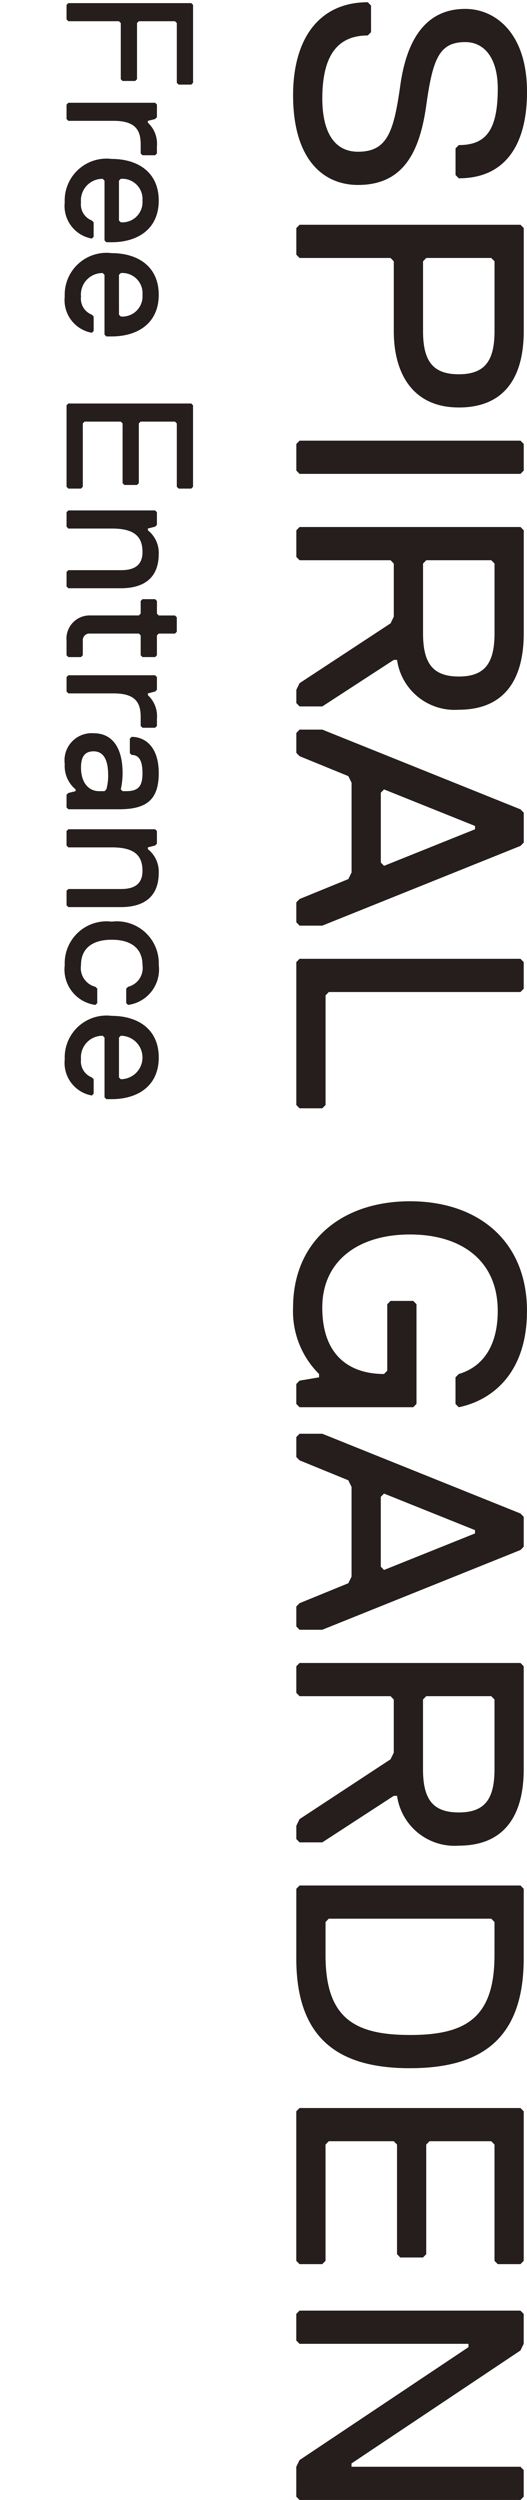
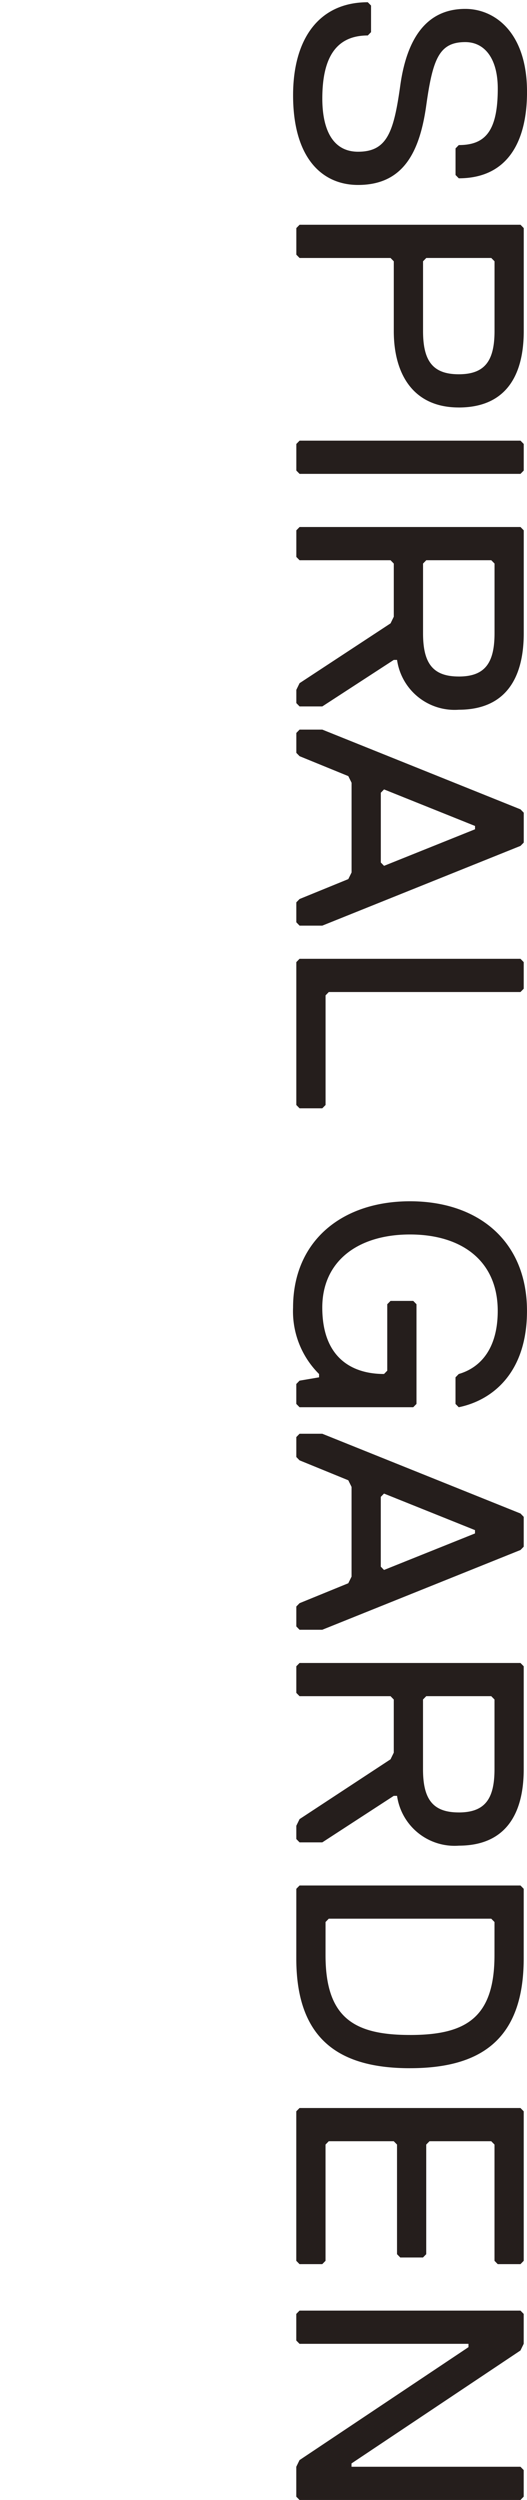
<svg xmlns="http://www.w3.org/2000/svg" width="30.464" height="144.288" viewBox="0 0 30.464 144.288">
  <defs>
    <style>
      .cls-1 {
        fill: #251e1c;
      }

      .cls-2 {
        fill: none;
      }
    </style>
  </defs>
  <title>f3_title_en</title>
  <g id="レイヤー_2" data-name="レイヤー 2">
    <g id="レイヤー_1-2" data-name="レイヤー 1">
      <g>
        <g>
-           <path class="cls-1" d="M3.742,61.139a1.911,1.911,0,0,0,1.568,2.089l.104-.104V62.288l-.104-.104a.993.993,0,0,1-.627-1.045,1.245,1.245,0,0,1,1.255-1.359l.104.104v3.449l.104.106h.314c1.463,0,2.717-.732,2.717-2.404,0-1.673-1.254-2.404-2.717-2.404A2.419,2.419,0,0,0,3.742,61.139Zm3.136,1.045V59.884l.104-.104a1.254,1.254,0,1,1,0,2.508Zm-.418-7.946c1.149,0,1.777.524,1.777,1.464A1.12,1.12,0,0,1,7.4,56.955l-.104.104v.836L7.4,58.001a2.062,2.062,0,0,0,1.777-2.3,2.421,2.421,0,0,0-2.717-2.508,2.421,2.421,0,0,0-2.718,2.508A2.062,2.062,0,0,0,5.518,58.001l.104-.106v-.836l-.104-.104a1.12,1.12,0,0,1-.836-1.254C4.682,54.761,5.309,54.238,6.46,54.238Zm-2.509-1.883H6.982c1.254,0,2.194-.524,2.194-1.986a1.651,1.651,0,0,0-.627-1.358V48.906l.418-.106.104-.104V47.965l-.104-.104H3.951L3.846,47.965v.836l.104.106h2.509c1.254,0,1.777.418,1.777,1.358s-.732,1.045-1.254,1.045H3.951l-.104.104v.836Zm1.777-6.692c-.627,0-1.045-.522-1.045-1.358,0-.627.21-.941.732-.941.523,0,.836.419.836,1.359a2.891,2.891,0,0,1-.104.836l-.104.104ZM3.951,46.708H6.878c1.568,0,2.299-.522,2.299-2.089,0-1.568-.836-2.091-1.568-2.091l-.104.104V43.468l.104.104c.418,0,.627.315.627,1.046s-.21,1.045-.941,1.045H7.087l-.104-.104a4.311,4.311,0,0,0,.104-.94c0-1.359-.522-2.3-1.673-2.3a1.57,1.57,0,0,0-1.672,1.777,1.746,1.746,0,0,0,.627,1.463v.104l-.418.104L3.846,45.872v.731Zm4.286-4.705h.731l.104-.104v-.418a1.648,1.648,0,0,0-.522-1.358v-.104l.418-.106.104-.104v-.731l-.104-.104H3.951l-.104.104v.836l.104.106H6.564c1.254,0,1.568.522,1.568,1.358v.522ZM3.951,37.925h.731l.105-.104V36.985a.383.383,0,0,1,.418-.418H8.027l.105.104v1.149l.104.104h.731l.104-.104V36.672l.104-.104h.941l.104-.104v-.837l-.104-.104H9.177l-.104-.104v-.731L8.968,34.581H8.236l-.104.104v.731l-.105.104H5.205A1.341,1.341,0,0,0,3.846,36.985v.836Zm0-3.973H6.982c1.254,0,2.194-.524,2.194-1.986a1.651,1.651,0,0,0-.627-1.358v-.104l.418-.106.104-.104v-.731l-.104-.104H3.951l-.104.104v.836l.104.106h2.509c1.254,0,1.777.418,1.777,1.358s-.732,1.045-1.254,1.045H3.951l-.104.104v.836Zm0-5.752h.731l.105-.104V24.438l.104-.104H6.982l.104.104v3.449l.104.104h.731l.104-.104V24.438l.105-.104h1.986l.104.104v3.658l.104.104h.731l.104-.104V23.392l-.104-.104H3.951l-.104.104v4.703ZM3.742,17.118a1.911,1.911,0,0,0,1.568,2.089l.104-.104v-.836l-.104-.104A.993.993,0,0,1,4.682,17.118a1.244,1.244,0,0,1,1.254-1.359l.104.104.001,3.449.104.106h.314c1.463,0,2.717-.732,2.717-2.404-.001-1.673-1.255-2.404-2.717-2.404A2.418,2.418,0,0,0,3.742,17.118Zm3.136,1.045-.001-2.3.104-.104a1.166,1.166,0,0,1,1.255,1.255,1.165,1.165,0,0,1-1.254,1.254ZM3.741,11.681A1.911,1.911,0,0,0,5.309,13.77l.104-.104V12.83l-.104-.104a.993.993,0,0,1-.627-1.045,1.245,1.245,0,0,1,1.255-1.359l.104.104v3.449l.104.106h.314c1.463,0,2.717-.732,2.717-2.404,0-1.673-1.254-2.404-2.717-2.404A2.419,2.419,0,0,0,3.741,11.681Zm3.136,1.045V10.426l.104-.104a1.166,1.166,0,0,1,1.254,1.255A1.165,1.165,0,0,1,6.982,12.83ZM8.236,8.961h.731l.104-.104V8.439a1.648,1.648,0,0,0-.522-1.358V6.975l.418-.104L9.072,6.766V6.035l-.104-.104H3.95l-.104.104v.836l.104.104H6.564c1.254,0,1.568.524,1.568,1.359v.522Zm2.09-4.078H11.057l.104-.104V.284L11.057.18H3.95L3.846.284v.837l.104.104H6.877l.104.104V4.57l.104.104H7.817l.104-.104V1.33l.104-.104h2.091l.104.104V4.779Z" />
          <path class="cls-1" d="M17.314,144.288H30.086l.187-.192V142.562l-.187-.191h-9.766v-.192l9.766-6.519.187-.384v-1.726l-.187-.191H17.314l-.187.191v1.535l.187.191h9.767v.192l-9.767,6.519-.187.384v1.726Zm0-13.611h1.315l.189-.192v-6.71l.187-.192h3.756l.189.192v6.327l.187.191h1.315l.187-.191v-6.327l.189-.192h3.568l.189.192v6.71l.187.192h1.315l.187-.192v-8.628l-.187-.191H17.314l-.187.191v8.628Zm6.386-13.227c-3.193,0-4.882-.958-4.882-4.601l.001-1.918.187-.192h9.39l.189.192-.001,1.918C28.584,116.493,26.893,117.451,23.7,117.451Zm0,1.918c3.945,0,6.573-1.533,6.573-6.327l.001-4.027-.187-.191H17.316l-.187.191-.001,4.027C17.127,117.835,19.757,119.369,23.7,119.369Zm2.818-12.844c2.63,0,3.756-1.726,3.756-4.409V96.171l-.187-.191H17.316l-.187.191v1.535l.187.191H22.575l.187.192v3.068l-.187.383-5.259,3.452-.187.383v.767l.187.192h1.315l4.132-2.685h.189A3.359,3.359,0,0,0,26.518,106.525Zm0-1.918c-1.502,0-2.065-.766-2.065-2.492V98.088l.187-.192h3.756l.189.192v4.027C28.585,103.841,28.022,104.607,26.518,104.607Zm-4.319-13.994-.187-.192V86.394l.187-.191,5.258,2.109v.192Zm-4.884,3.451h1.315l11.457-4.603.187-.191V87.545l-.187-.192-11.457-4.603H17.316l-.187.192V84.093l.187.192,2.817,1.15.189.383v5.178l-.189.383-2.817,1.15-.187.192v1.15Zm11.457-18.404c0,2.11-.939,3.26-2.254,3.643l-.187.192v1.535l.187.191c1.878-.383,3.945-1.918,3.945-5.561,0-4.026-2.817-6.327-6.762-6.327-3.943,0-6.76,2.301-6.76,6.136a5.093,5.093,0,0,0,1.502,3.834v.192l-1.128.192-.187.192v1.15l.187.191h6.574l.187-.191v-5.753l-.187-.192H22.575l-.189.192v3.835l-.187.191c-1.878,0-3.569-.958-3.569-3.834,0-2.685,2.067-4.218,5.071-4.218C26.707,71.251,28.772,72.784,28.772,75.66ZM17.316,63.967h1.315l.189-.191V57.448l.187-.192H30.087l.187-.191v-1.535l-.187-.192H17.316l-.187.192v8.246Zm4.885-13.994-.187-.192V45.753l.187-.191,5.258,2.109v.192Zm-4.885,3.451h1.315l11.458-4.603.187-.191V46.905l-.187-.192L18.632,42.11H17.317l-.187.192v1.15l.187.192,2.817,1.15.189.383v5.178l-.189.383-2.818,1.15-.187.192v1.15Zm9.204-12.461c2.63,0,3.756-1.726,3.756-4.41V30.609l-.187-.192H17.317l-.187.192v1.535l.187.191h5.259l.187.192v3.068l-.187.383L17.317,39.43l-.187.383v.767l.187.192h1.315l4.132-2.685H22.952A3.359,3.359,0,0,0,26.52,40.963Zm0-1.918c-1.502,0-2.065-.766-2.065-2.493V32.526l.187-.192h3.756l.189.192v4.026C28.586,38.279,28.023,39.046,26.52,39.046ZM17.317,27.35H30.088l.187-.191V25.624l-.187-.191H17.317l-.187.191V27.159Zm9.203-5.749c-1.502,0-2.065-.766-2.065-2.493V15.081l.187-.192h3.756l.189.192V19.108C28.586,20.834,28.023,21.601,26.52,21.601Zm0,1.918c2.63,0,3.756-1.726,3.756-4.41V13.164l-.187-.192H17.317l-.187.192v1.535l.187.191h5.259l.187.192V19.108C22.763,21.601,23.891,23.518,26.52,23.518Zm-5.821-12.844c2.629,0,3.568-1.918,3.943-4.603.376-2.684.752-3.642,2.254-3.642,1.128,0,1.878.958,1.878,2.684,0,2.493-.75,3.259-2.254,3.259l-.187.192v1.535l.187.191c2.817,0,3.945-2.109,3.945-4.986,0-3.45-1.878-4.792-3.569-4.792-2.254,0-3.38,1.726-3.756,4.409-.376,2.685-.752,3.835-2.441,3.835-1.503,0-2.067-1.342-2.067-3.068,0-2.301.752-3.642,2.63-3.642l.187-.192V.32L21.261.129c-2.817,0-4.319,2.109-4.319,5.368C16.942,9.14,18.632,10.675,20.698,10.675Z" />
        </g>
        <rect class="cls-2" width="30" height="144" />
      </g>
    </g>
  </g>
</svg>